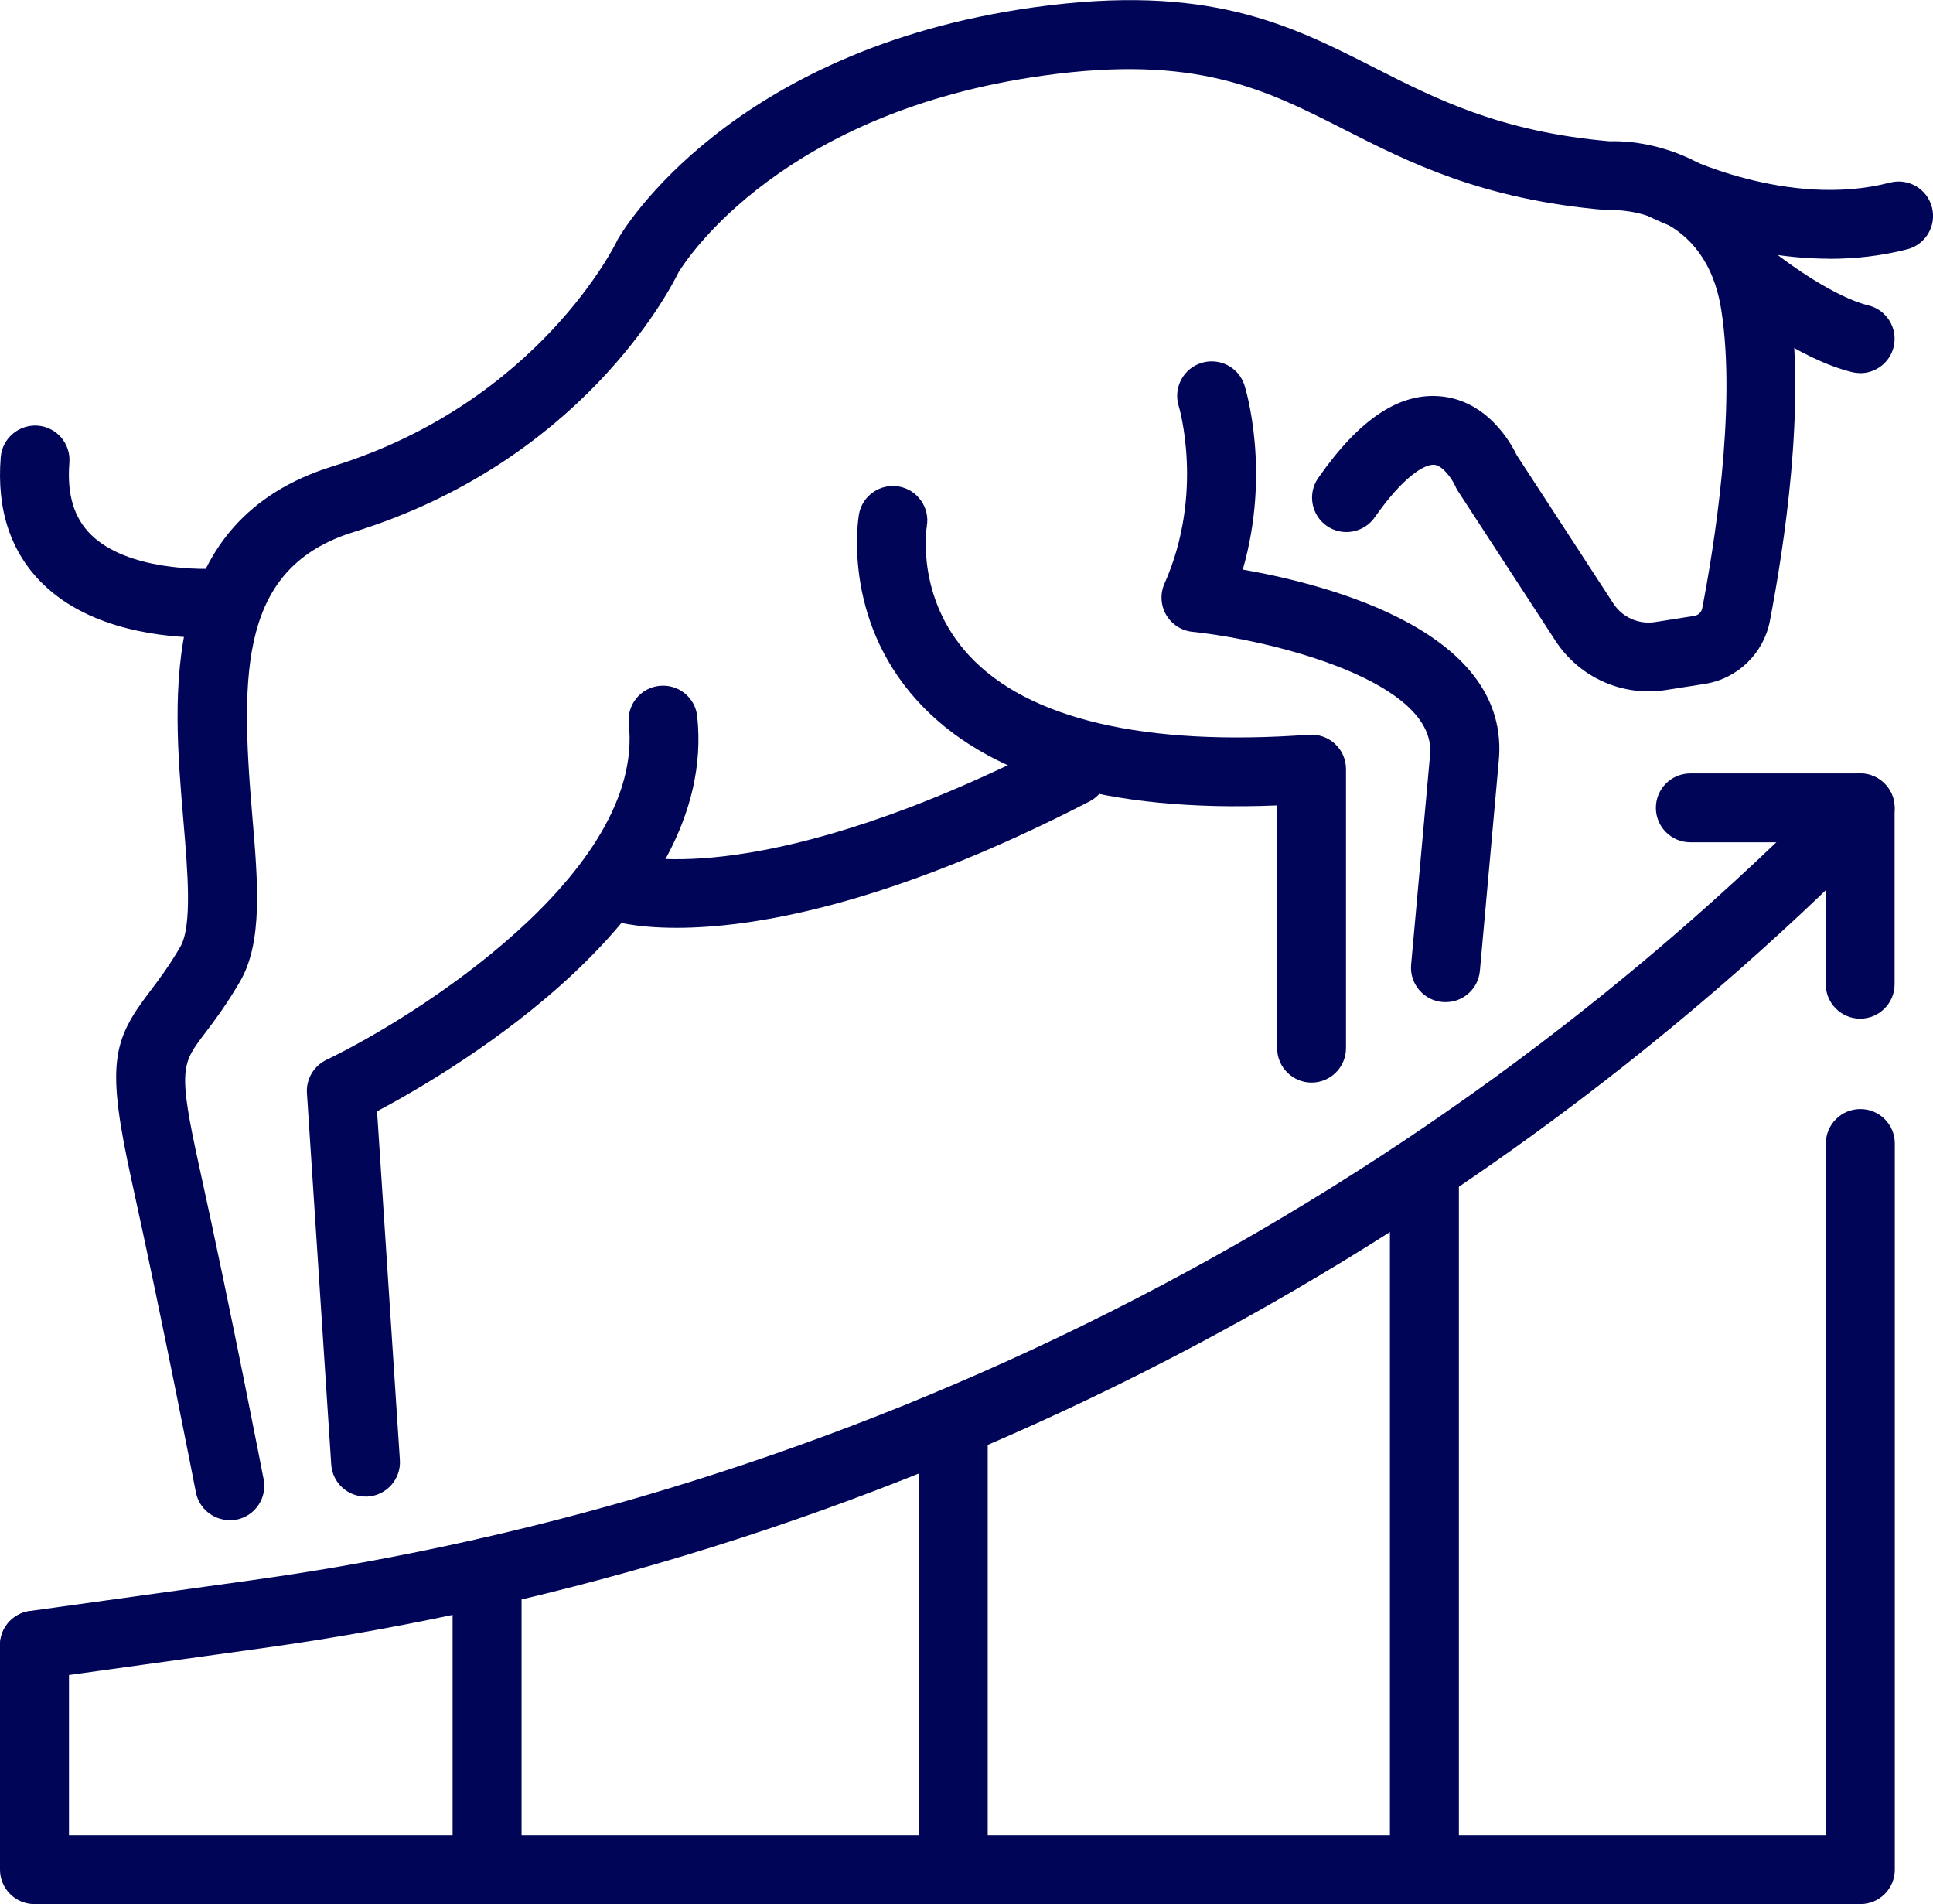
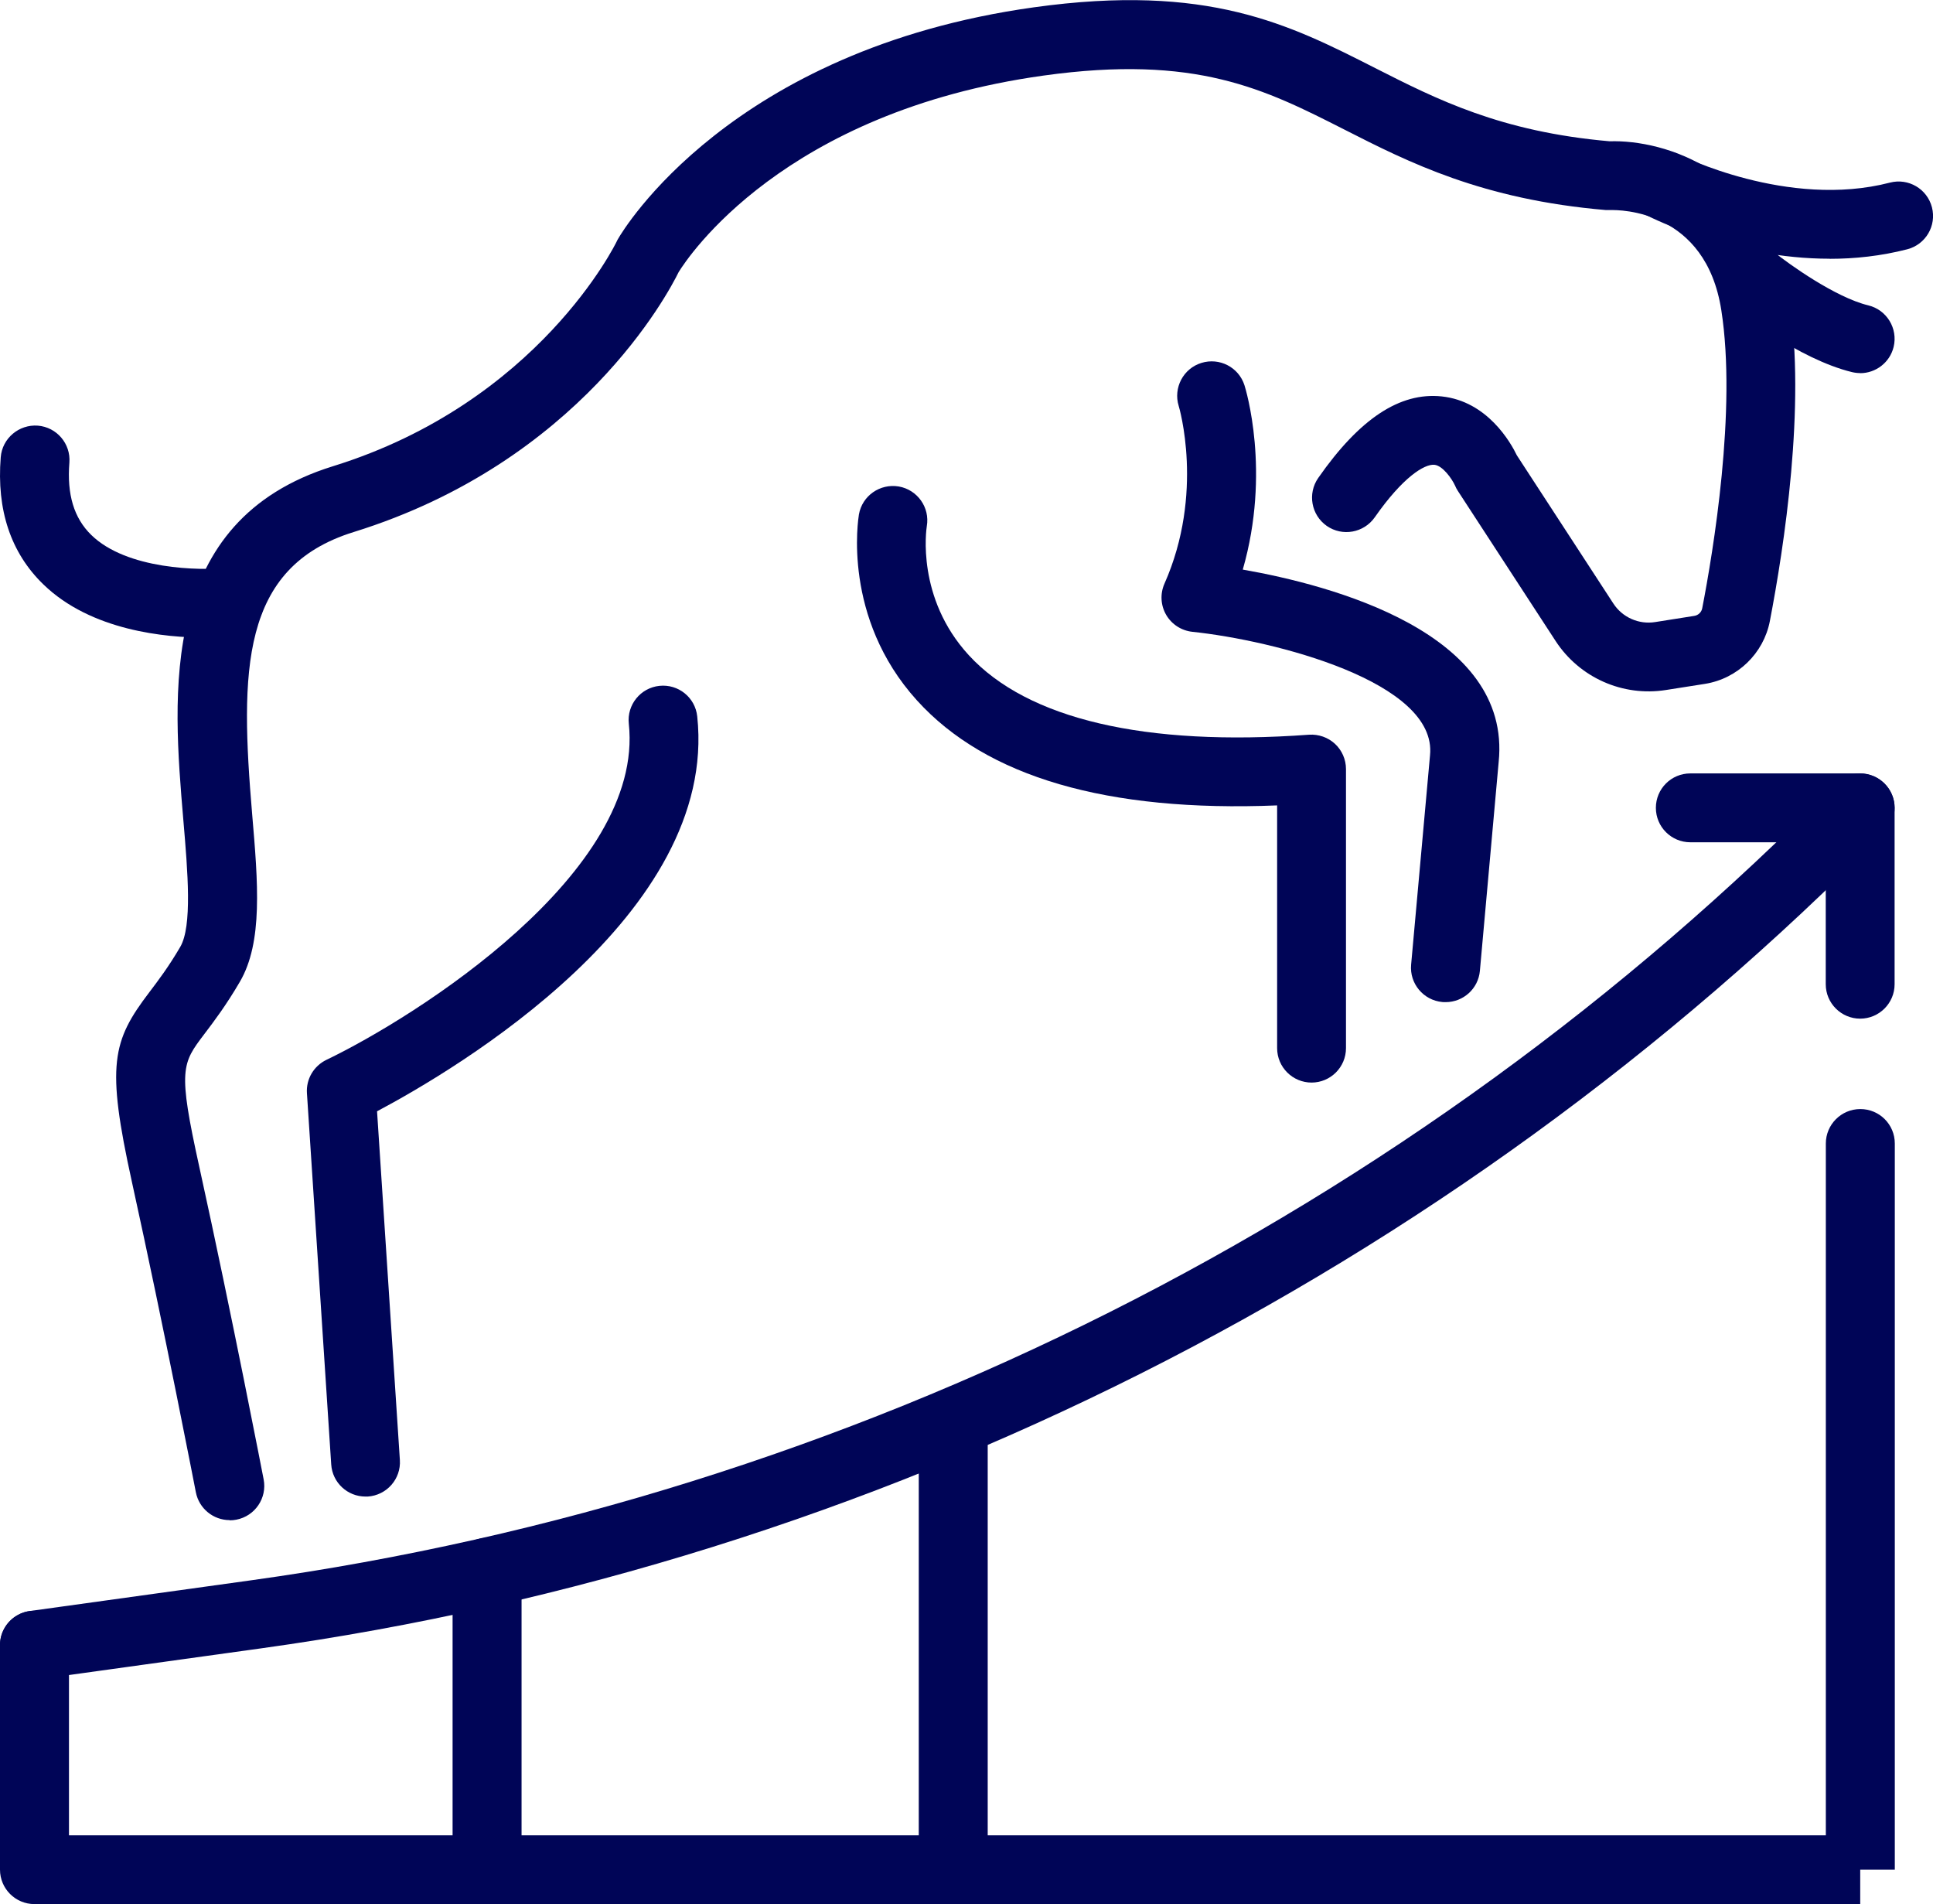
<svg xmlns="http://www.w3.org/2000/svg" width="66" height="65" viewBox="0 0 66 65" fill="none">
  <g clip-path="url(#clip0_1_40)">
    <path d="M7.839 51.892C7.288 51.892 6.796 51.501 6.687 50.94C6.676 50.886 5.618 45.412 4.503 40.343C3.622 36.341 3.829 35.541 5.1 33.87C5.405 33.468 5.752 33.012 6.154 32.325C6.567 31.616 6.412 29.774 6.26 27.994C5.894 23.681 5.39 17.769 11.367 15.916C18.395 13.738 21.039 8.286 21.064 8.228C21.079 8.199 21.093 8.166 21.111 8.141C21.264 7.877 24.937 1.694 35.3 0.25C41.245 -0.579 44.019 0.832 46.953 2.323C49.058 3.391 51.235 4.498 54.959 4.823C56.828 4.765 60.407 5.818 61.095 10.236C61.657 13.851 60.918 18.663 60.429 21.206C60.215 22.306 59.328 23.167 58.215 23.345L56.886 23.554C55.405 23.79 53.93 23.131 53.115 21.883L49.775 16.756C49.736 16.698 49.706 16.637 49.678 16.571C49.576 16.347 49.261 15.895 48.975 15.866C48.634 15.837 47.899 16.286 46.939 17.66C46.566 18.192 45.834 18.323 45.302 17.954C44.769 17.581 44.639 16.85 45.008 16.318C46.421 14.292 47.797 13.384 49.221 13.532C50.786 13.695 51.583 15.11 51.793 15.547L55.086 20.602C55.394 21.076 55.955 21.326 56.517 21.235L57.846 21.025C57.987 21.004 58.096 20.899 58.121 20.761C58.495 18.833 59.302 13.981 58.773 10.594C58.241 7.161 55.31 7.164 54.984 7.171C54.937 7.171 54.883 7.171 54.836 7.171C50.608 6.813 48.102 5.543 45.892 4.418C43.183 3.043 40.843 1.853 35.63 2.58C26.744 3.817 23.48 8.789 23.172 9.288C22.825 9.997 19.796 15.768 12.073 18.163C8.201 19.365 8.198 22.914 8.61 27.799C8.81 30.14 8.98 32.162 8.19 33.515C7.716 34.326 7.306 34.865 6.98 35.295C6.209 36.312 6.068 36.497 6.807 39.843C7.929 44.941 8.991 50.448 9.002 50.502C9.125 51.139 8.708 51.754 8.071 51.877C7.995 51.892 7.922 51.899 7.846 51.899L7.839 51.892Z" fill="#000557" />
    <path d="M49.352 34.21C49.315 34.21 49.279 34.21 49.246 34.206C48.602 34.148 48.123 33.576 48.181 32.932L48.826 25.787C49.087 23.268 43.472 21.857 40.712 21.568C40.339 21.528 40.006 21.314 39.817 20.989C39.629 20.663 39.607 20.269 39.759 19.925C41.132 16.832 40.256 13.886 40.245 13.857C40.056 13.239 40.401 12.58 41.02 12.389C41.639 12.197 42.295 12.537 42.491 13.152C42.534 13.286 43.396 16.101 42.433 19.444C45.432 19.969 51.626 21.593 51.17 26.015L50.529 33.142C50.474 33.754 49.96 34.21 49.359 34.21H49.352Z" fill="#000557" />
    <path d="M12.479 51.088C11.863 51.088 11.349 50.611 11.309 49.992L10.48 37.318C10.447 36.84 10.711 36.391 11.143 36.181C14.2 34.712 22.017 29.785 21.47 24.705C21.401 24.061 21.868 23.482 22.513 23.413C23.162 23.344 23.738 23.811 23.806 24.455C24.535 31.221 15.54 36.522 12.874 37.936L13.653 49.84C13.696 50.488 13.204 51.045 12.555 51.088C12.53 51.088 12.505 51.088 12.476 51.088H12.479Z" fill="#000557" />
-     <path d="M23.1 31.673C21.64 31.673 20.905 31.434 20.829 31.409C20.213 31.199 19.887 30.53 20.101 29.919C20.311 29.311 20.97 28.985 21.579 29.184C21.691 29.217 26.139 30.429 36.123 25.273C36.699 24.976 37.408 25.2 37.706 25.776C38.002 26.351 37.778 27.06 37.202 27.357C30.185 30.979 25.592 31.673 23.1 31.673Z" fill="#000557" />
    <path d="M44.784 36.956C44.135 36.956 43.606 36.431 43.606 35.78V27.494C37.807 27.73 33.677 26.525 31.308 23.909C28.747 21.083 29.305 17.704 29.327 17.562C29.439 16.922 30.048 16.499 30.689 16.607C31.326 16.72 31.754 17.324 31.645 17.96C31.627 18.076 31.283 20.41 33.076 22.364C35.083 24.549 39.096 25.49 44.693 25.081C45.019 25.059 45.342 25.171 45.581 25.392C45.82 25.613 45.957 25.928 45.957 26.253V35.78C45.957 36.428 45.432 36.956 44.78 36.956H44.784Z" fill="#000557" />
    <path d="M7.02 21.767C5.655 21.767 3.108 21.532 1.478 19.947C0.369 18.872 -0.12 17.41 0.025 15.609C0.076 14.961 0.648 14.483 1.29 14.53C1.938 14.581 2.42 15.149 2.369 15.793C2.282 16.879 2.525 17.685 3.115 18.261C4.332 19.451 6.839 19.476 7.705 19.39C8.35 19.321 8.929 19.791 8.994 20.435C9.063 21.079 8.596 21.658 7.951 21.727C7.904 21.73 7.553 21.767 7.02 21.767Z" fill="#000557" />
    <path d="M62.472 8.832C59.15 8.832 56.393 7.435 56.248 7.363C55.673 7.066 55.444 6.357 55.741 5.782C56.038 5.206 56.748 4.982 57.324 5.275C57.361 5.293 61.041 7.139 64.529 6.234C65.16 6.071 65.801 6.447 65.964 7.077C66.127 7.707 65.75 8.347 65.12 8.51C64.221 8.741 63.327 8.835 62.472 8.835V8.832Z" fill="#000557" />
    <path d="M63.515 12.736C63.425 12.736 63.33 12.725 63.236 12.703C61.403 12.258 59.328 10.619 59.099 10.435C58.592 10.029 58.516 9.291 58.922 8.785C59.328 8.278 60.07 8.202 60.574 8.608C61.088 9.02 62.667 10.152 63.79 10.424C64.421 10.576 64.808 11.213 64.656 11.842C64.526 12.378 64.044 12.739 63.515 12.739V12.736Z" fill="#000557" />
    <path d="M1.174 57.333C0.598 57.333 0.094 56.91 0.011 56.32C-0.08 55.68 0.369 55.086 1.014 54.996L8.6 53.943C29.023 51.106 48.228 41.453 62.675 26.756C63.131 26.293 63.874 26.286 64.337 26.742C64.801 27.198 64.808 27.939 64.352 28.402C49.544 43.468 29.859 53.364 8.922 56.269L1.337 57.322C1.282 57.33 1.228 57.333 1.174 57.333Z" fill="#000557" />
-     <path d="M63.515 65H1.177C0.525 65 0 64.472 0 63.824V56.161C0 55.513 0.525 54.985 1.177 54.985C1.829 54.985 2.355 55.51 2.355 56.161V62.652H62.341V39.036C62.341 38.389 62.867 37.86 63.519 37.86C64.171 37.86 64.696 38.385 64.696 39.036V63.824C64.696 64.472 64.171 65 63.519 65H63.515Z" fill="#000557" />
+     <path d="M63.515 65H1.177C0.525 65 0 64.472 0 63.824V56.161C0 55.513 0.525 54.985 1.177 54.985C1.829 54.985 2.355 55.51 2.355 56.161V62.652H62.341V39.036C62.341 38.389 62.867 37.86 63.519 37.86C64.171 37.86 64.696 38.385 64.696 39.036V63.824H63.515Z" fill="#000557" />
    <path d="M63.515 34.774C62.867 34.774 62.338 34.249 62.338 33.598V28.753H57.716C57.067 28.753 56.538 28.229 56.538 27.578C56.538 26.926 57.064 26.402 57.716 26.402H63.511C64.16 26.402 64.689 26.926 64.689 27.578V33.598C64.689 34.246 64.163 34.774 63.511 34.774H63.515Z" fill="#000557" />
-     <path d="M48.634 64.62C47.986 64.62 47.457 64.096 47.457 63.444V40.14C47.457 39.492 47.982 38.964 48.634 38.964C49.286 38.964 49.812 39.489 49.812 40.14V63.444C49.812 64.092 49.286 64.62 48.634 64.62Z" fill="#000557" />
    <path d="M32.547 64.62C31.899 64.62 31.37 64.095 31.37 63.444V48.932C31.37 48.284 31.895 47.756 32.547 47.756C33.199 47.756 33.724 48.281 33.724 48.932V63.444C33.724 64.092 33.199 64.62 32.547 64.62Z" fill="#000557" />
    <path d="M16.63 64.62C15.982 64.62 15.453 64.095 15.453 63.444V53.675C15.453 53.028 15.978 52.499 16.63 52.499C17.282 52.499 17.808 53.024 17.808 53.675V63.444C17.808 64.092 17.282 64.62 16.63 64.62Z" fill="#000557" />
  </g>
  <defs>
    <clipPath id="clip0_1_40">
      <rect width="66" height="65" fill="white" />
    </clipPath>
  </defs>
</svg>